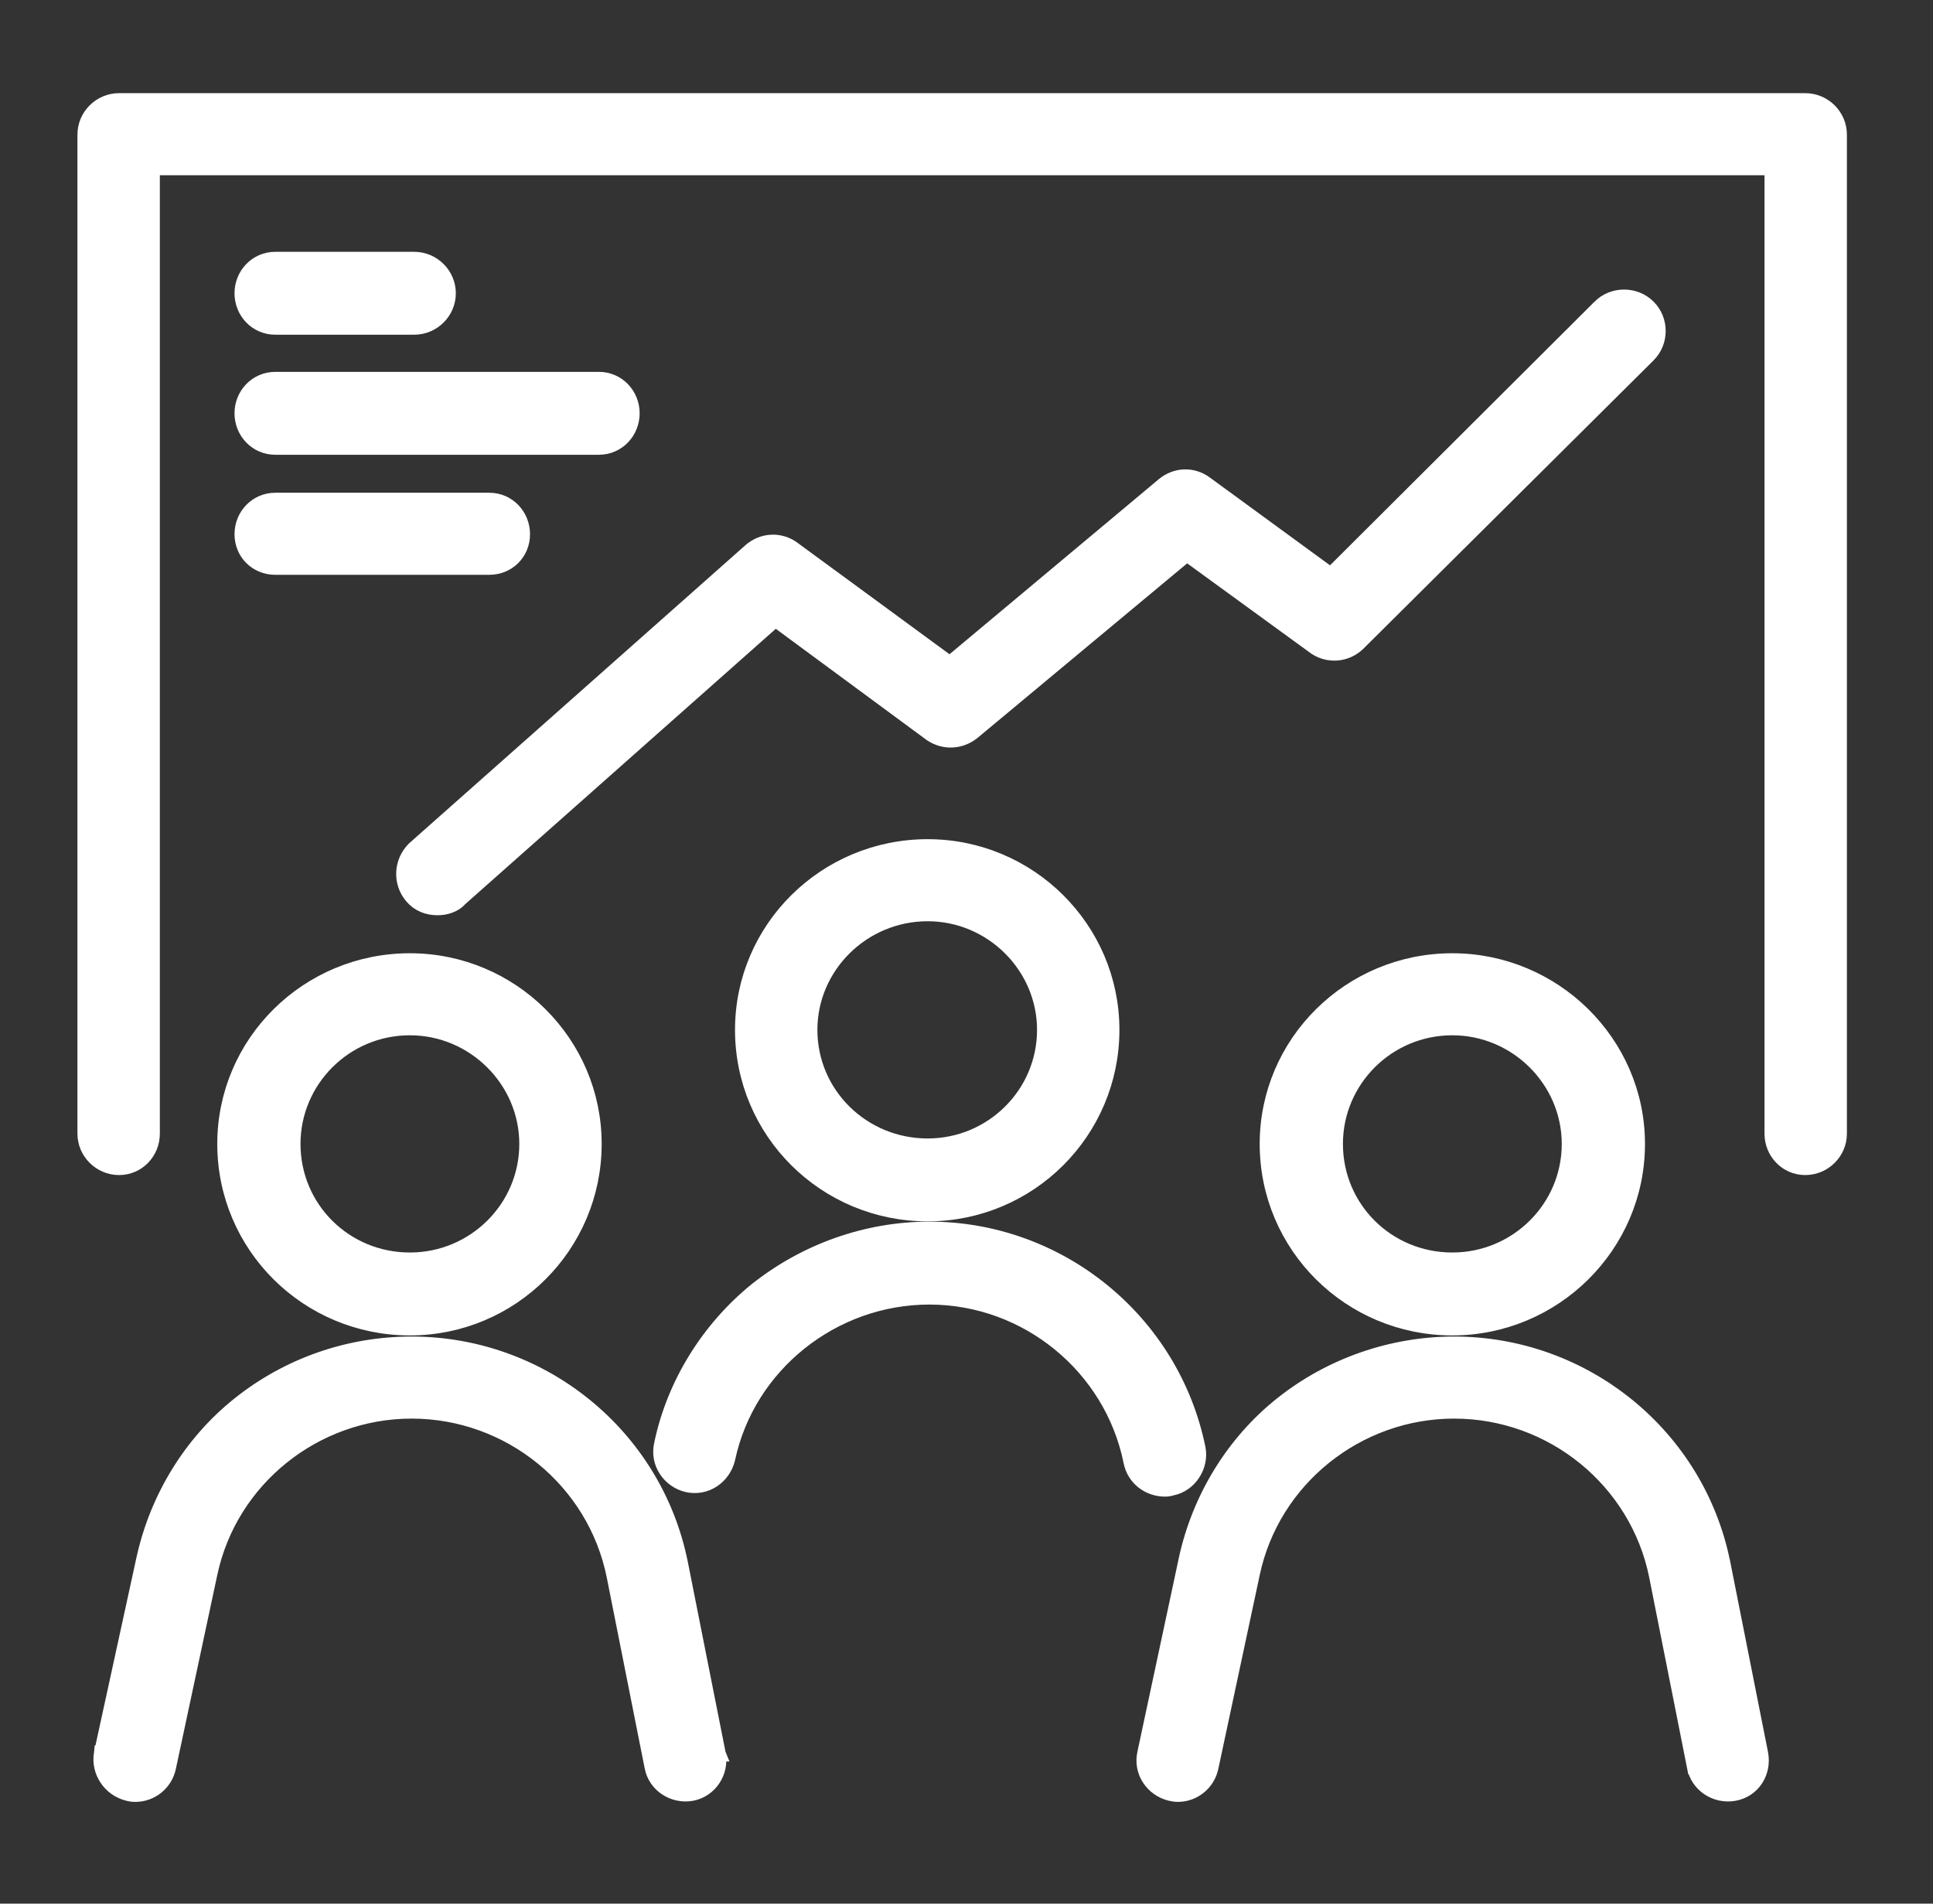
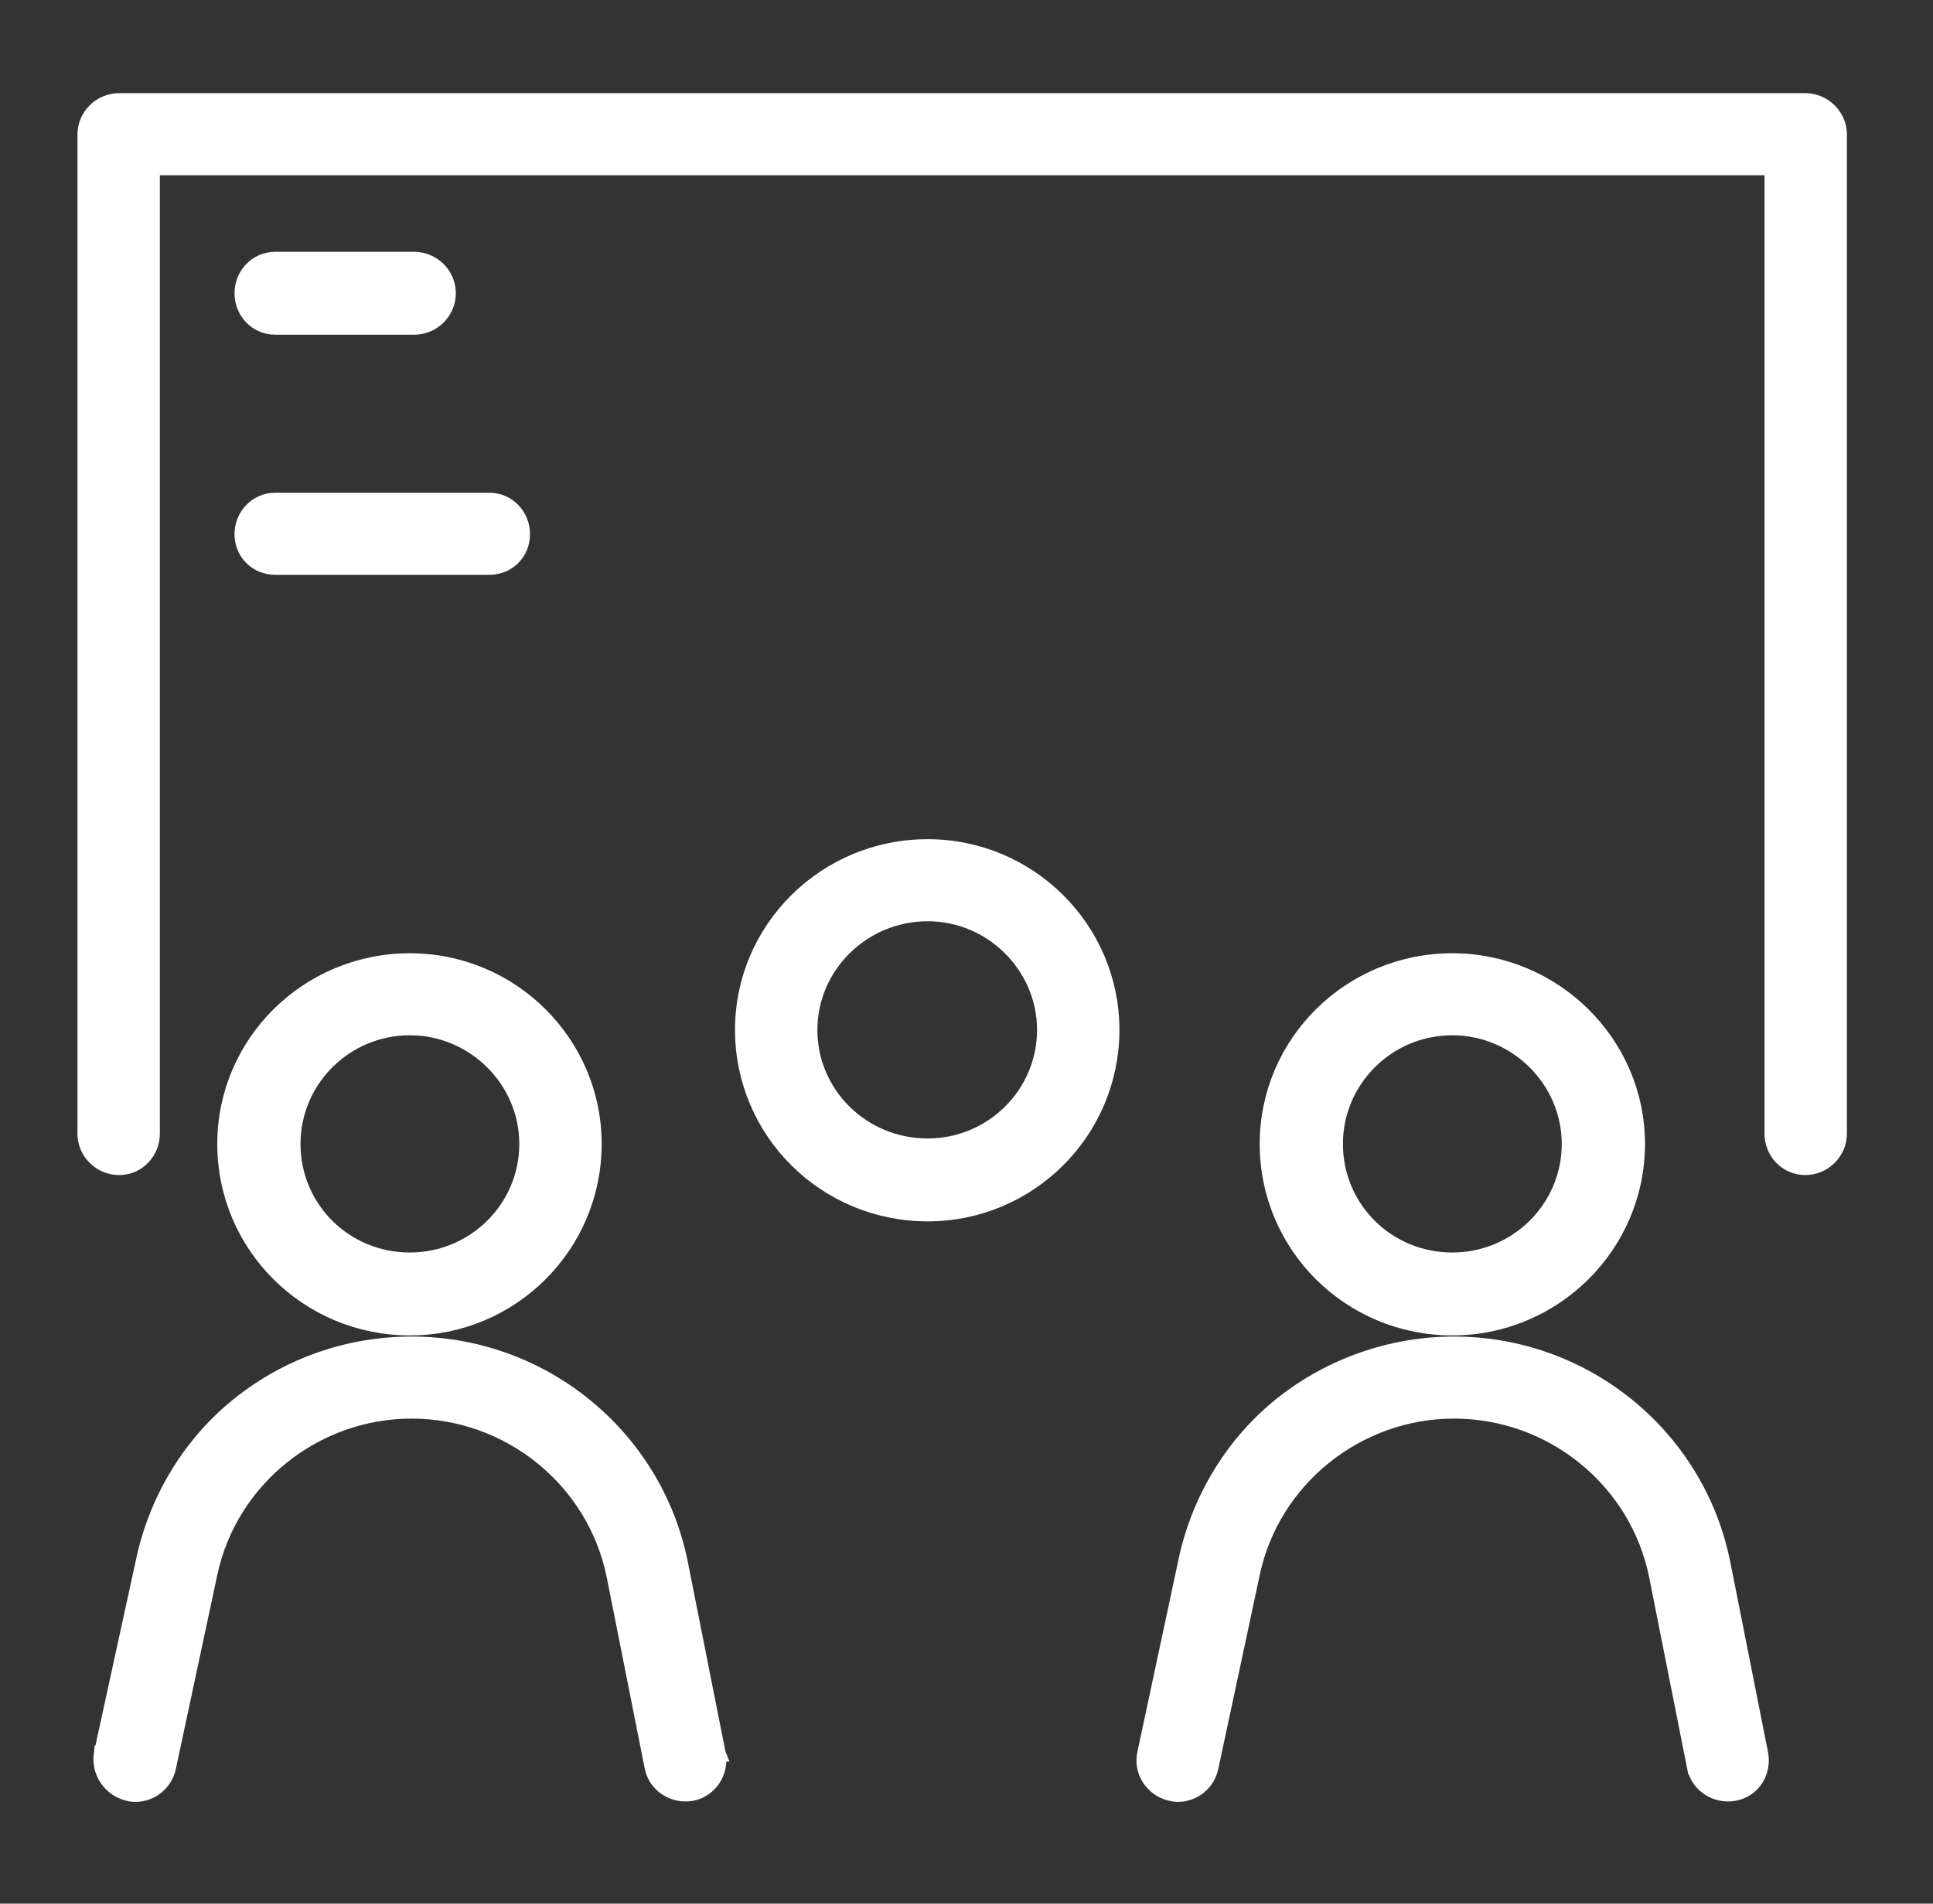
<svg xmlns="http://www.w3.org/2000/svg" width="65" height="64" viewBox="0 0 65 64" fill="none">
  <rect x="0" y="0" width="65" height="64" fill="#333333" stroke="none" />
  <path d="M37.392 34.623C37.392 31.226 34.609 28.463 31.194 28.463C27.75 28.463 24.966 31.225 24.966 34.623C24.966 38.049 27.749 40.812 31.194 40.812C34.61 40.812 37.392 38.049 37.392 34.623ZM27.236 34.623C27.236 32.486 29.008 30.722 31.194 30.722C33.349 30.722 35.122 32.485 35.122 34.623C35.122 36.789 33.35 38.525 31.194 38.525C29.006 38.525 27.236 36.788 27.236 34.623Z" fill="white" stroke="white" stroke-width="0.5" />
-   <path d="M40.29 48.703L40.29 48.703L40.29 48.7C39.425 44.432 35.637 41.321 31.252 41.321C29.134 41.321 27.077 42.062 25.438 43.365L25.438 43.365L25.436 43.366C23.827 44.669 22.664 46.534 22.245 48.551C22.097 49.185 22.512 49.77 23.096 49.915L23.096 49.915L23.099 49.916C23.739 50.065 24.328 49.65 24.473 49.038L24.473 49.038L24.474 49.033C25.146 45.892 28.002 43.609 31.252 43.609C34.529 43.609 37.386 45.947 38.029 49.145C38.141 49.701 38.627 50.066 39.174 50.066C39.254 50.066 39.333 50.054 39.41 50.03C40.008 49.909 40.401 49.289 40.29 48.703Z" fill="white" stroke="white" stroke-width="0.5" />
  <path d="M55.065 38.458C55.065 35.059 52.251 32.298 48.837 32.298C45.393 32.298 42.609 35.06 42.609 38.458C42.609 41.884 45.392 44.647 48.837 44.647C52.252 44.647 55.065 41.885 55.065 38.458ZM44.908 38.458C44.908 36.319 46.653 34.556 48.837 34.556C50.993 34.556 52.766 36.32 52.766 38.458C52.766 40.623 50.994 42.359 48.837 42.359C46.652 42.359 44.908 40.624 44.908 38.458Z" fill="white" stroke="white" stroke-width="0.5" />
  <path d="M57.933 52.535L57.932 52.534C57.067 48.265 53.279 45.184 48.895 45.184C46.808 45.184 44.751 45.895 43.11 47.199C41.467 48.504 40.334 50.372 39.887 52.415L39.887 52.416L38.495 58.929C38.346 59.563 38.761 60.148 39.346 60.293C39.436 60.315 39.525 60.329 39.609 60.329C40.132 60.329 40.613 59.96 40.725 59.409L42.117 52.895L42.117 52.895C42.789 49.726 45.645 47.443 48.895 47.443C52.201 47.443 55.057 49.781 55.701 52.978C55.701 52.979 55.701 52.979 55.701 52.979L56.977 59.405C56.978 59.405 56.978 59.406 56.978 59.406C57.092 60.008 57.691 60.405 58.311 60.297C58.954 60.184 59.319 59.581 59.21 58.969L59.21 58.969L59.209 58.964L57.933 52.535Z" fill="white" stroke="white" stroke-width="0.5" />
  <path d="M13.783 32.298C10.34 32.298 7.556 35.06 7.556 38.458C7.556 41.884 10.339 44.647 13.783 44.647C17.2 44.647 19.982 41.883 19.982 38.458C19.982 35.06 17.199 32.298 13.783 32.298ZM13.783 42.359C11.598 42.359 9.855 40.624 9.855 38.458C9.855 36.319 11.6 34.556 13.783 34.556C15.939 34.556 17.712 36.32 17.712 38.458C17.712 40.623 15.94 42.359 13.783 42.359Z" fill="white" stroke="white" stroke-width="0.5" />
  <path d="M22.879 52.535L22.878 52.534C22.013 48.265 18.224 45.184 13.841 45.184C11.724 45.184 9.696 45.895 8.056 47.199C6.413 48.504 5.281 50.372 4.833 52.415L4.833 52.415L3.412 58.93L3.411 58.93L3.41 58.94C3.299 59.561 3.701 60.141 4.283 60.291C4.369 60.318 4.461 60.329 4.555 60.329C5.078 60.329 5.559 59.96 5.671 59.409L7.063 52.895L7.063 52.895C7.735 49.726 10.591 47.443 13.841 47.443C17.147 47.443 20.003 49.781 20.647 52.979C20.647 52.979 20.647 52.979 20.647 52.979L21.924 59.405C21.924 59.405 21.924 59.406 21.924 59.406C22.038 60.008 22.637 60.405 23.257 60.297L23.26 60.296C23.863 60.184 24.267 59.589 24.156 58.969L24.157 58.969L24.155 58.964L22.879 52.535Z" fill="white" stroke="white" stroke-width="0.5" />
  <path d="M60.705 3.382H4.004C3.374 3.382 2.854 3.896 2.854 4.526V38.112C2.854 38.741 3.374 39.255 4.004 39.255C4.644 39.255 5.125 38.73 5.125 38.112V5.641H59.584V38.112C59.584 38.73 60.065 39.255 60.705 39.255C61.335 39.255 61.855 38.741 61.855 38.112V4.526C61.855 3.896 61.335 3.382 60.705 3.382Z" fill="white" stroke="white" stroke-width="0.5" />
  <path d="M9.256 11.003H13.928C14.558 11.003 15.078 10.489 15.078 9.86C15.078 9.23 14.558 8.716 13.928 8.716H9.256C8.616 8.716 8.136 9.241 8.136 9.86C8.136 10.478 8.616 11.003 9.256 11.003Z" fill="white" stroke="white" stroke-width="0.5" />
-   <path d="M9.256 15.039H20.138C20.778 15.039 21.259 14.514 21.259 13.895C21.259 13.276 20.778 12.752 20.138 12.752H9.256C8.616 12.752 8.136 13.276 8.136 13.895C8.136 14.514 8.616 15.039 9.256 15.039Z" fill="white" stroke="white" stroke-width="0.5" />
  <path d="M9.256 19.075H16.453C17.082 19.075 17.573 18.59 17.573 17.96C17.573 17.341 17.093 16.816 16.453 16.816H9.256C8.616 16.816 8.136 17.341 8.136 17.96C8.136 18.59 8.626 19.075 9.256 19.075Z" fill="white" stroke="white" stroke-width="0.5" />
-   <path d="M53.797 10.316L53.797 10.317L44.749 19.334L40.542 16.261C40.542 16.261 40.541 16.26 40.541 16.26C40.096 15.929 39.535 15.969 39.132 16.296L39.132 16.296L39.13 16.299L31.939 22.313L26.672 18.452C26.671 18.452 26.671 18.451 26.671 18.451C26.225 18.12 25.629 18.159 25.224 18.524C25.224 18.524 25.223 18.524 25.223 18.524L13.937 28.527L13.931 28.531L13.926 28.536C13.488 28.972 13.448 29.668 13.854 30.144L13.854 30.144L13.855 30.145C14.085 30.412 14.391 30.52 14.712 30.52C14.945 30.52 15.258 30.457 15.471 30.216L26.073 20.819L31.307 24.677L31.307 24.677L31.317 24.684C31.759 24.977 32.314 24.939 32.716 24.612L32.716 24.612L32.718 24.61L39.91 18.623L44.19 21.736C44.19 21.736 44.191 21.736 44.191 21.737C44.638 22.069 45.269 22.03 45.676 21.626L55.426 11.94C55.873 11.496 55.873 10.76 55.426 10.316C54.98 9.874 54.243 9.874 53.797 10.316Z" fill="white" stroke="white" stroke-width="0.5" />
</svg>